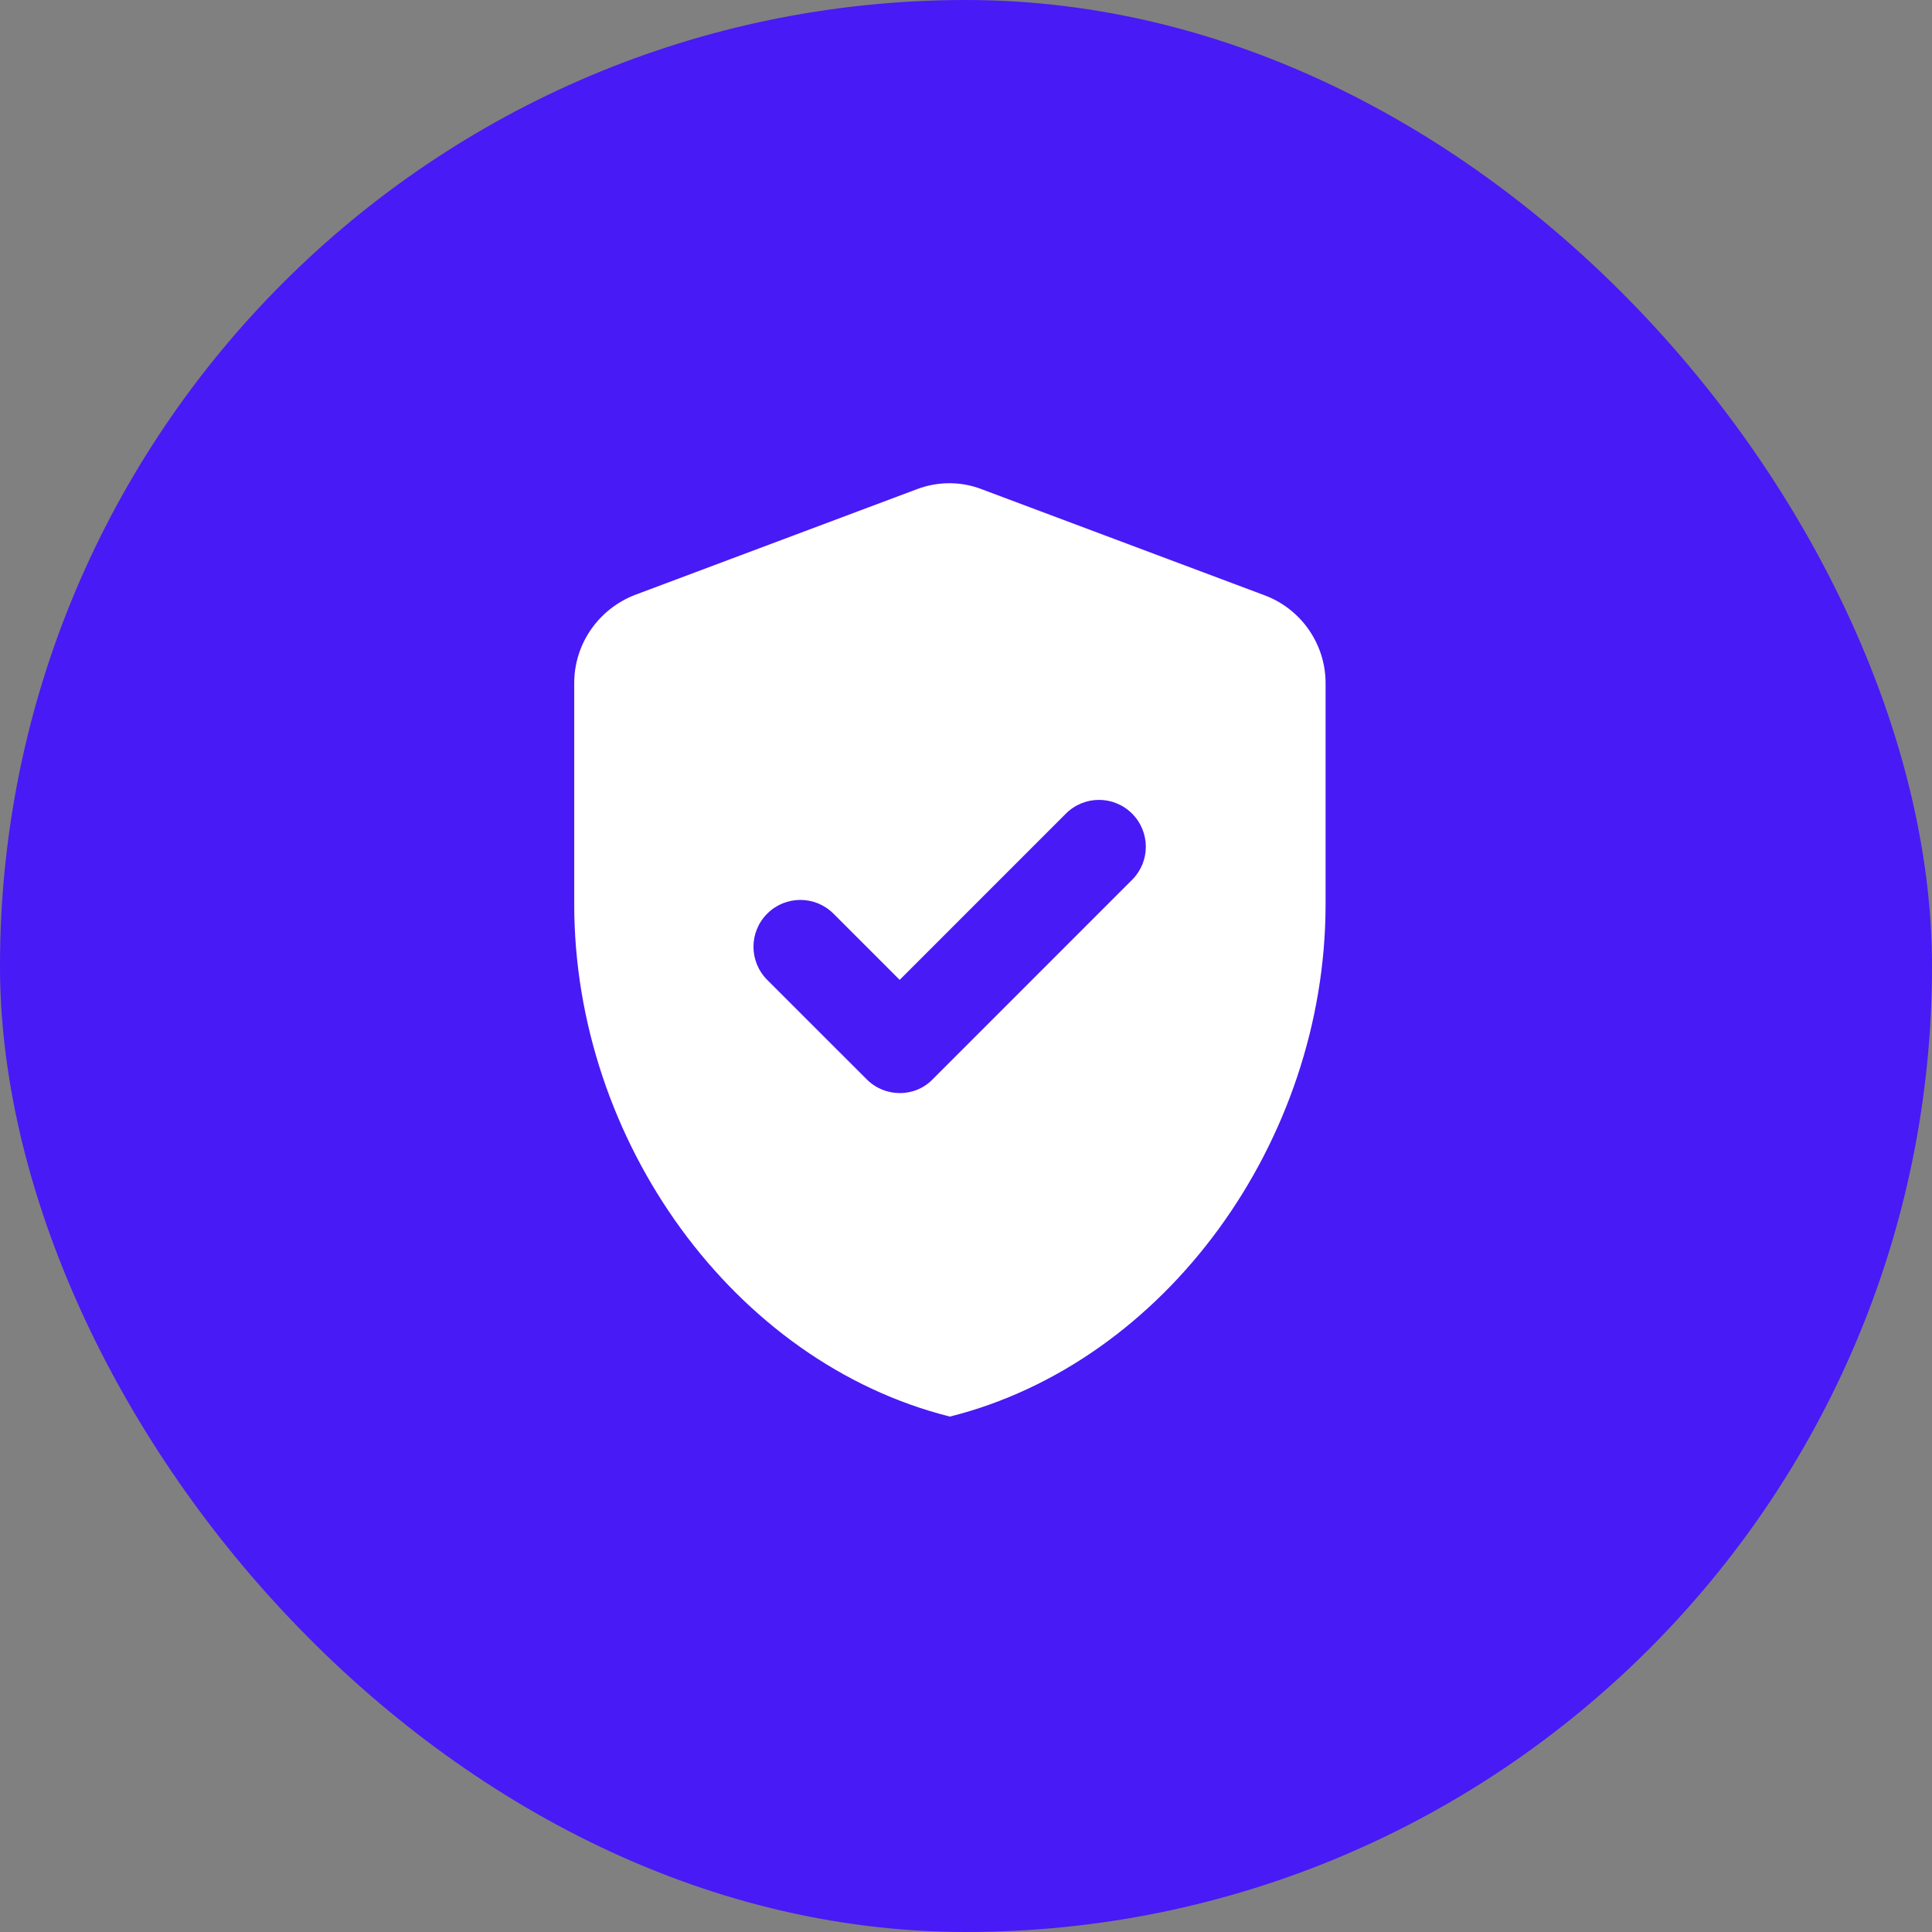
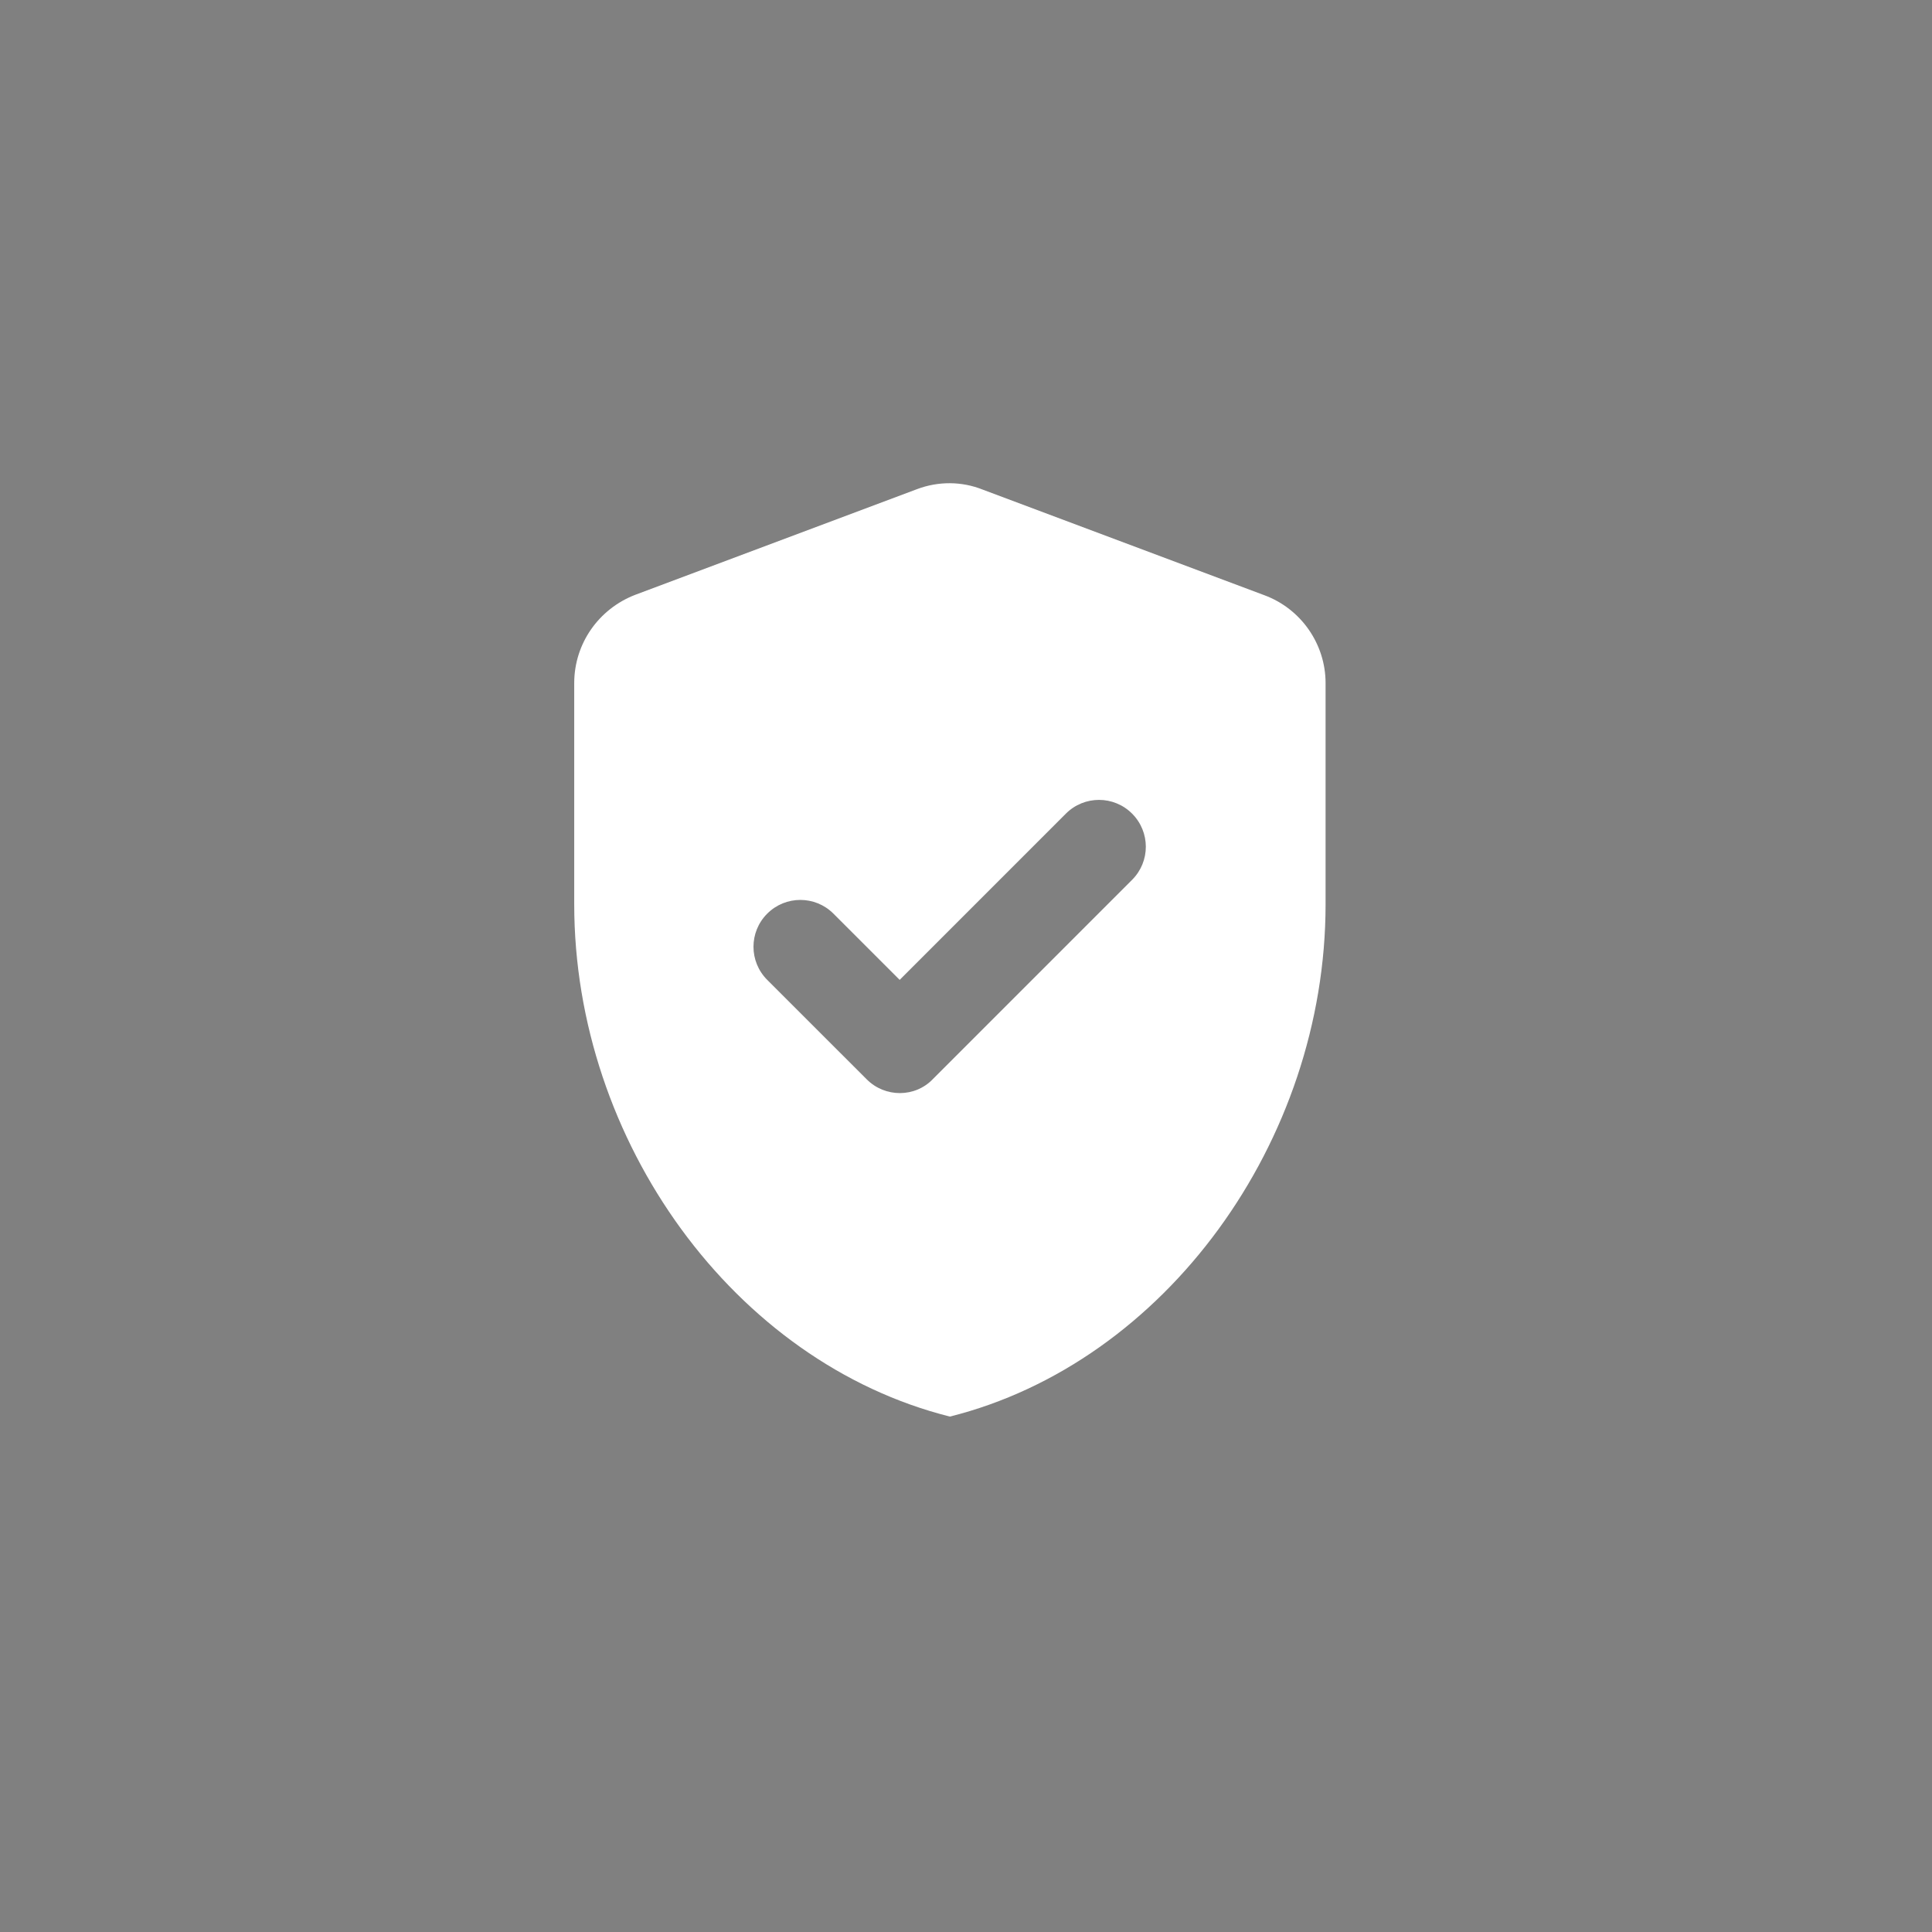
<svg xmlns="http://www.w3.org/2000/svg" width="60" height="60" viewBox="0 0 60 60" fill="none">
  <rect x="0" y="0" width="60" height="60" fill="#808080" stroke="none" />
-   <rect width="60" height="60" rx="30" fill="#481AF5" />
  <path d="M28.479 15.191L19.729 18.472C18.592 18.91 17.833 19.989 17.833 21.214V28.083C17.833 35.447 22.806 42.316 29.5 43.993C36.194 42.316 41.167 35.447 41.167 28.083V21.214C41.167 20.004 40.408 18.91 39.271 18.487L30.521 15.206C29.865 14.943 29.135 14.943 28.479 15.191ZM26.919 33.522L23.827 30.431C23.258 29.862 23.258 28.943 23.827 28.374C24.396 27.806 25.315 27.806 25.883 28.374L27.94 30.431L33.102 25.268C33.671 24.699 34.59 24.699 35.158 25.268C35.727 25.837 35.727 26.756 35.158 27.324L28.975 33.508C28.421 34.091 27.488 34.091 26.919 33.522Z" fill="white" />
</svg>